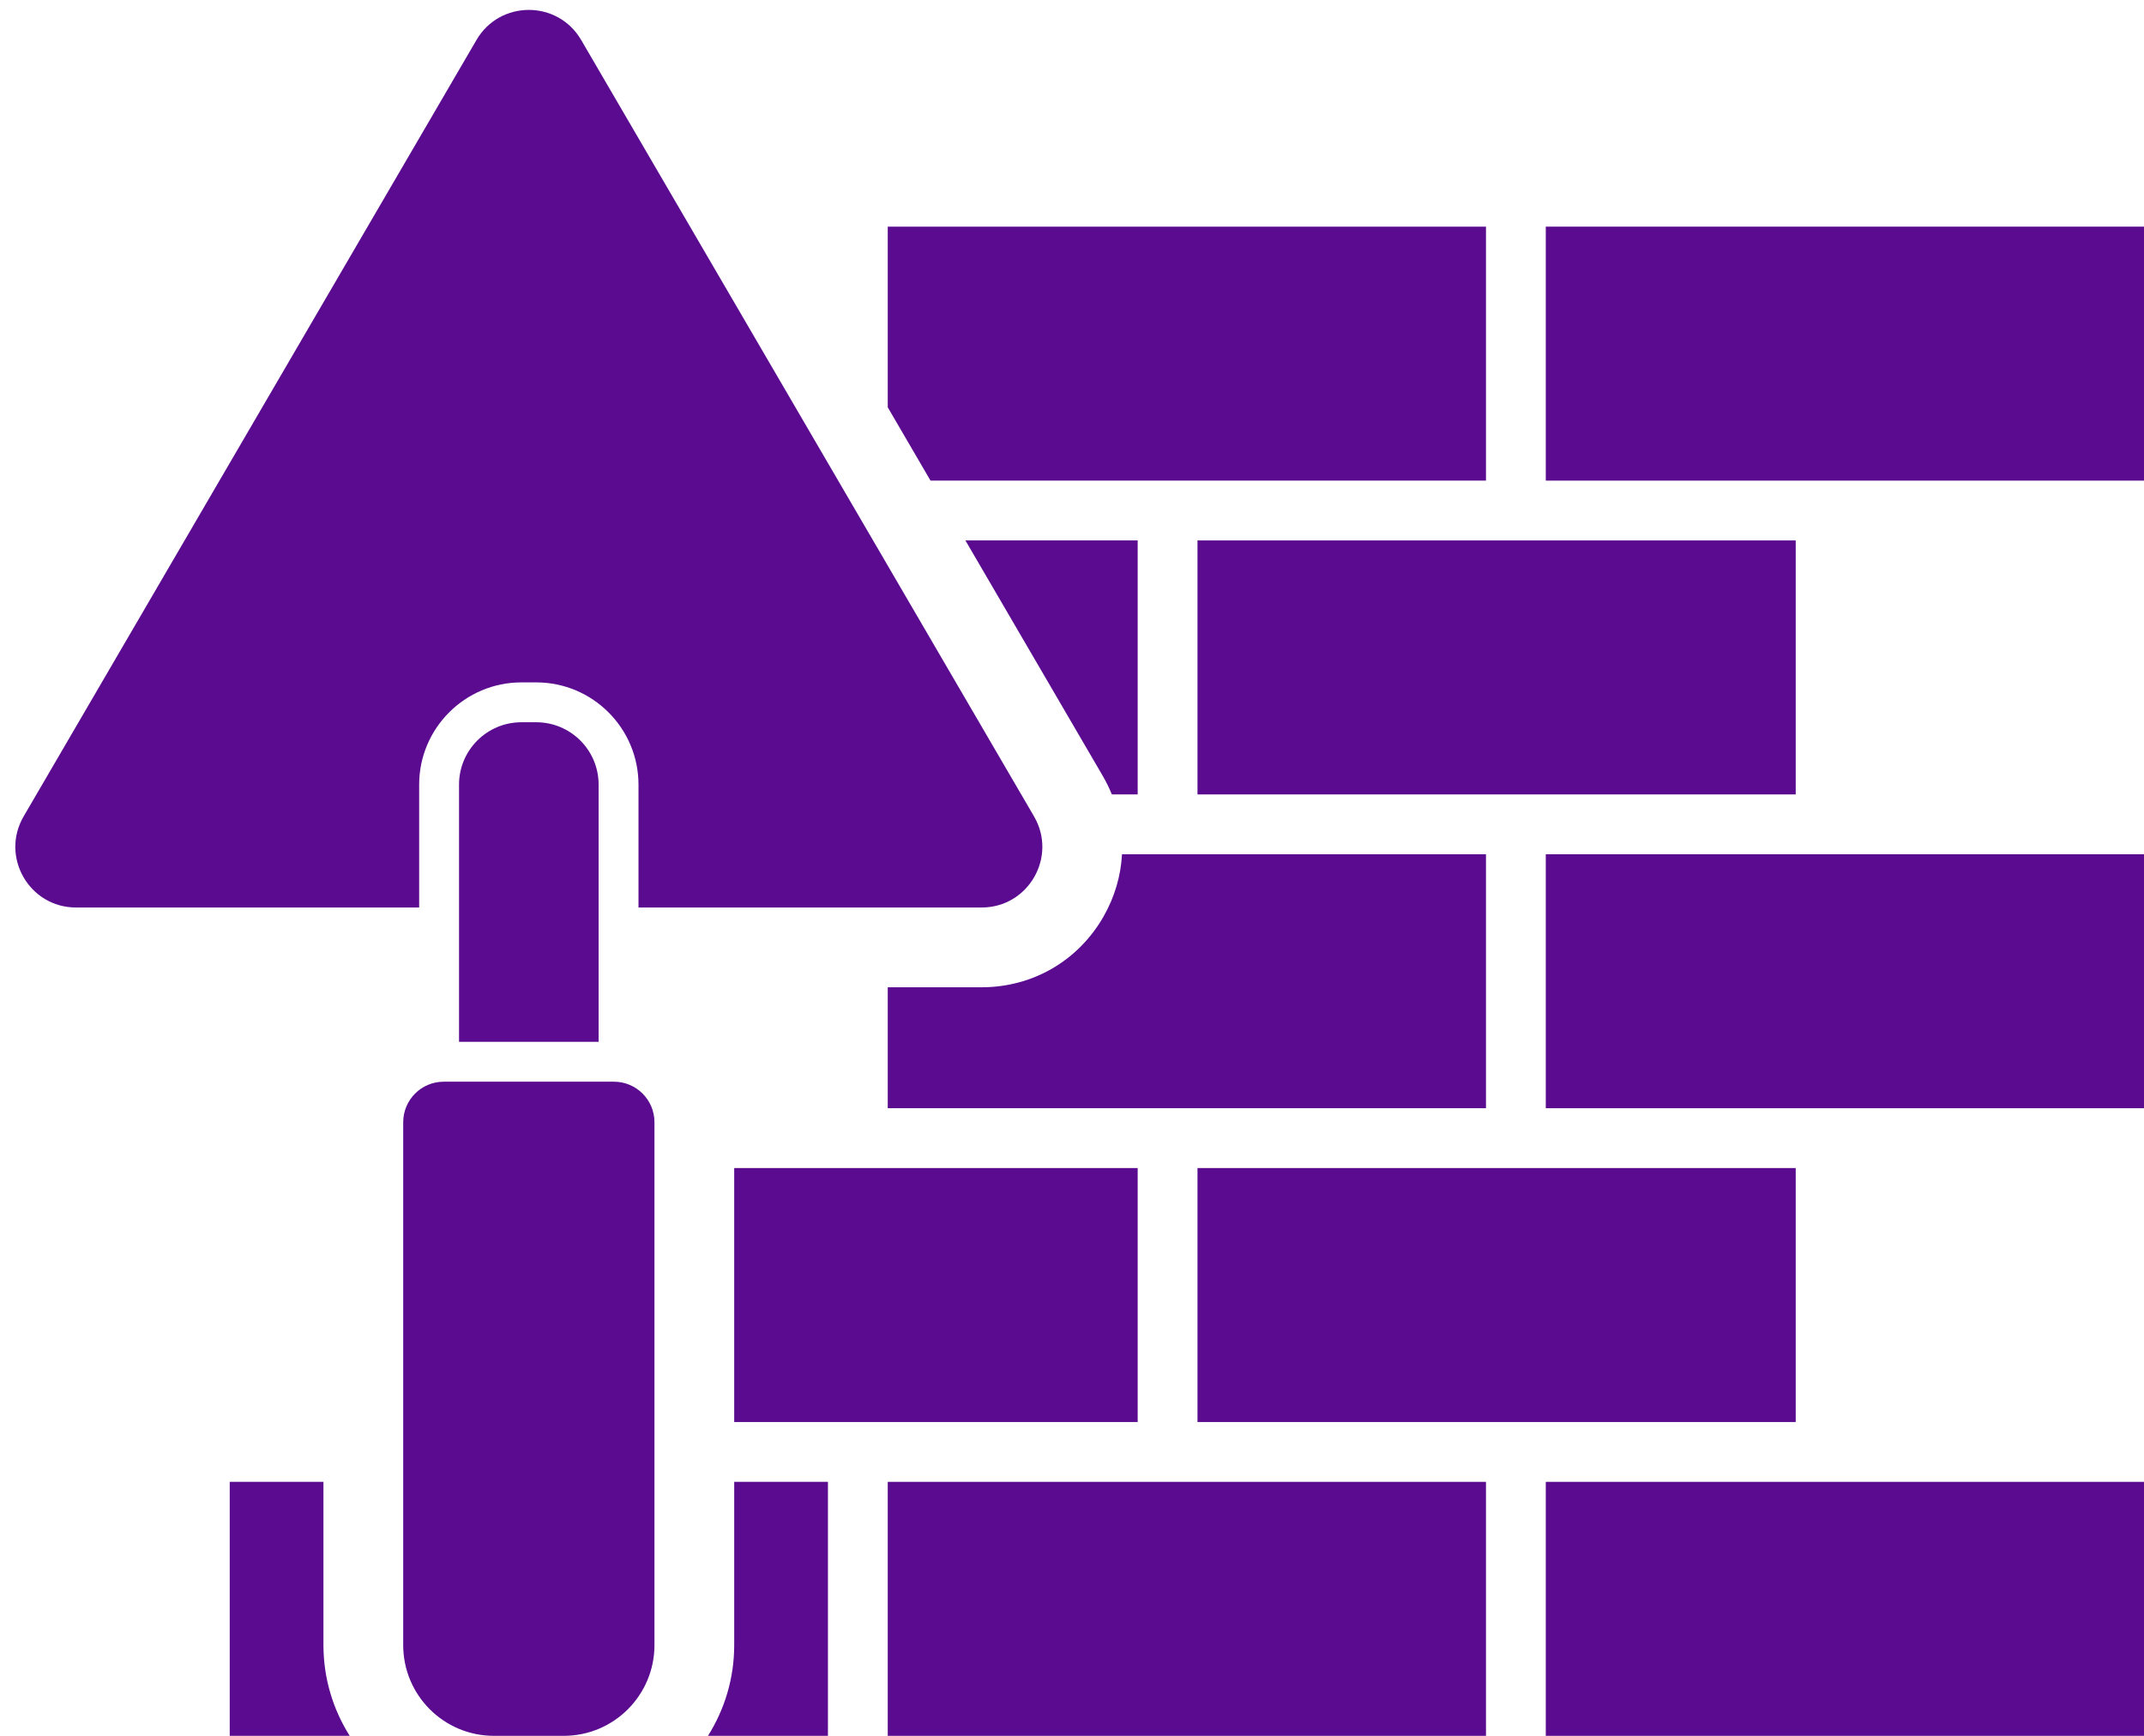
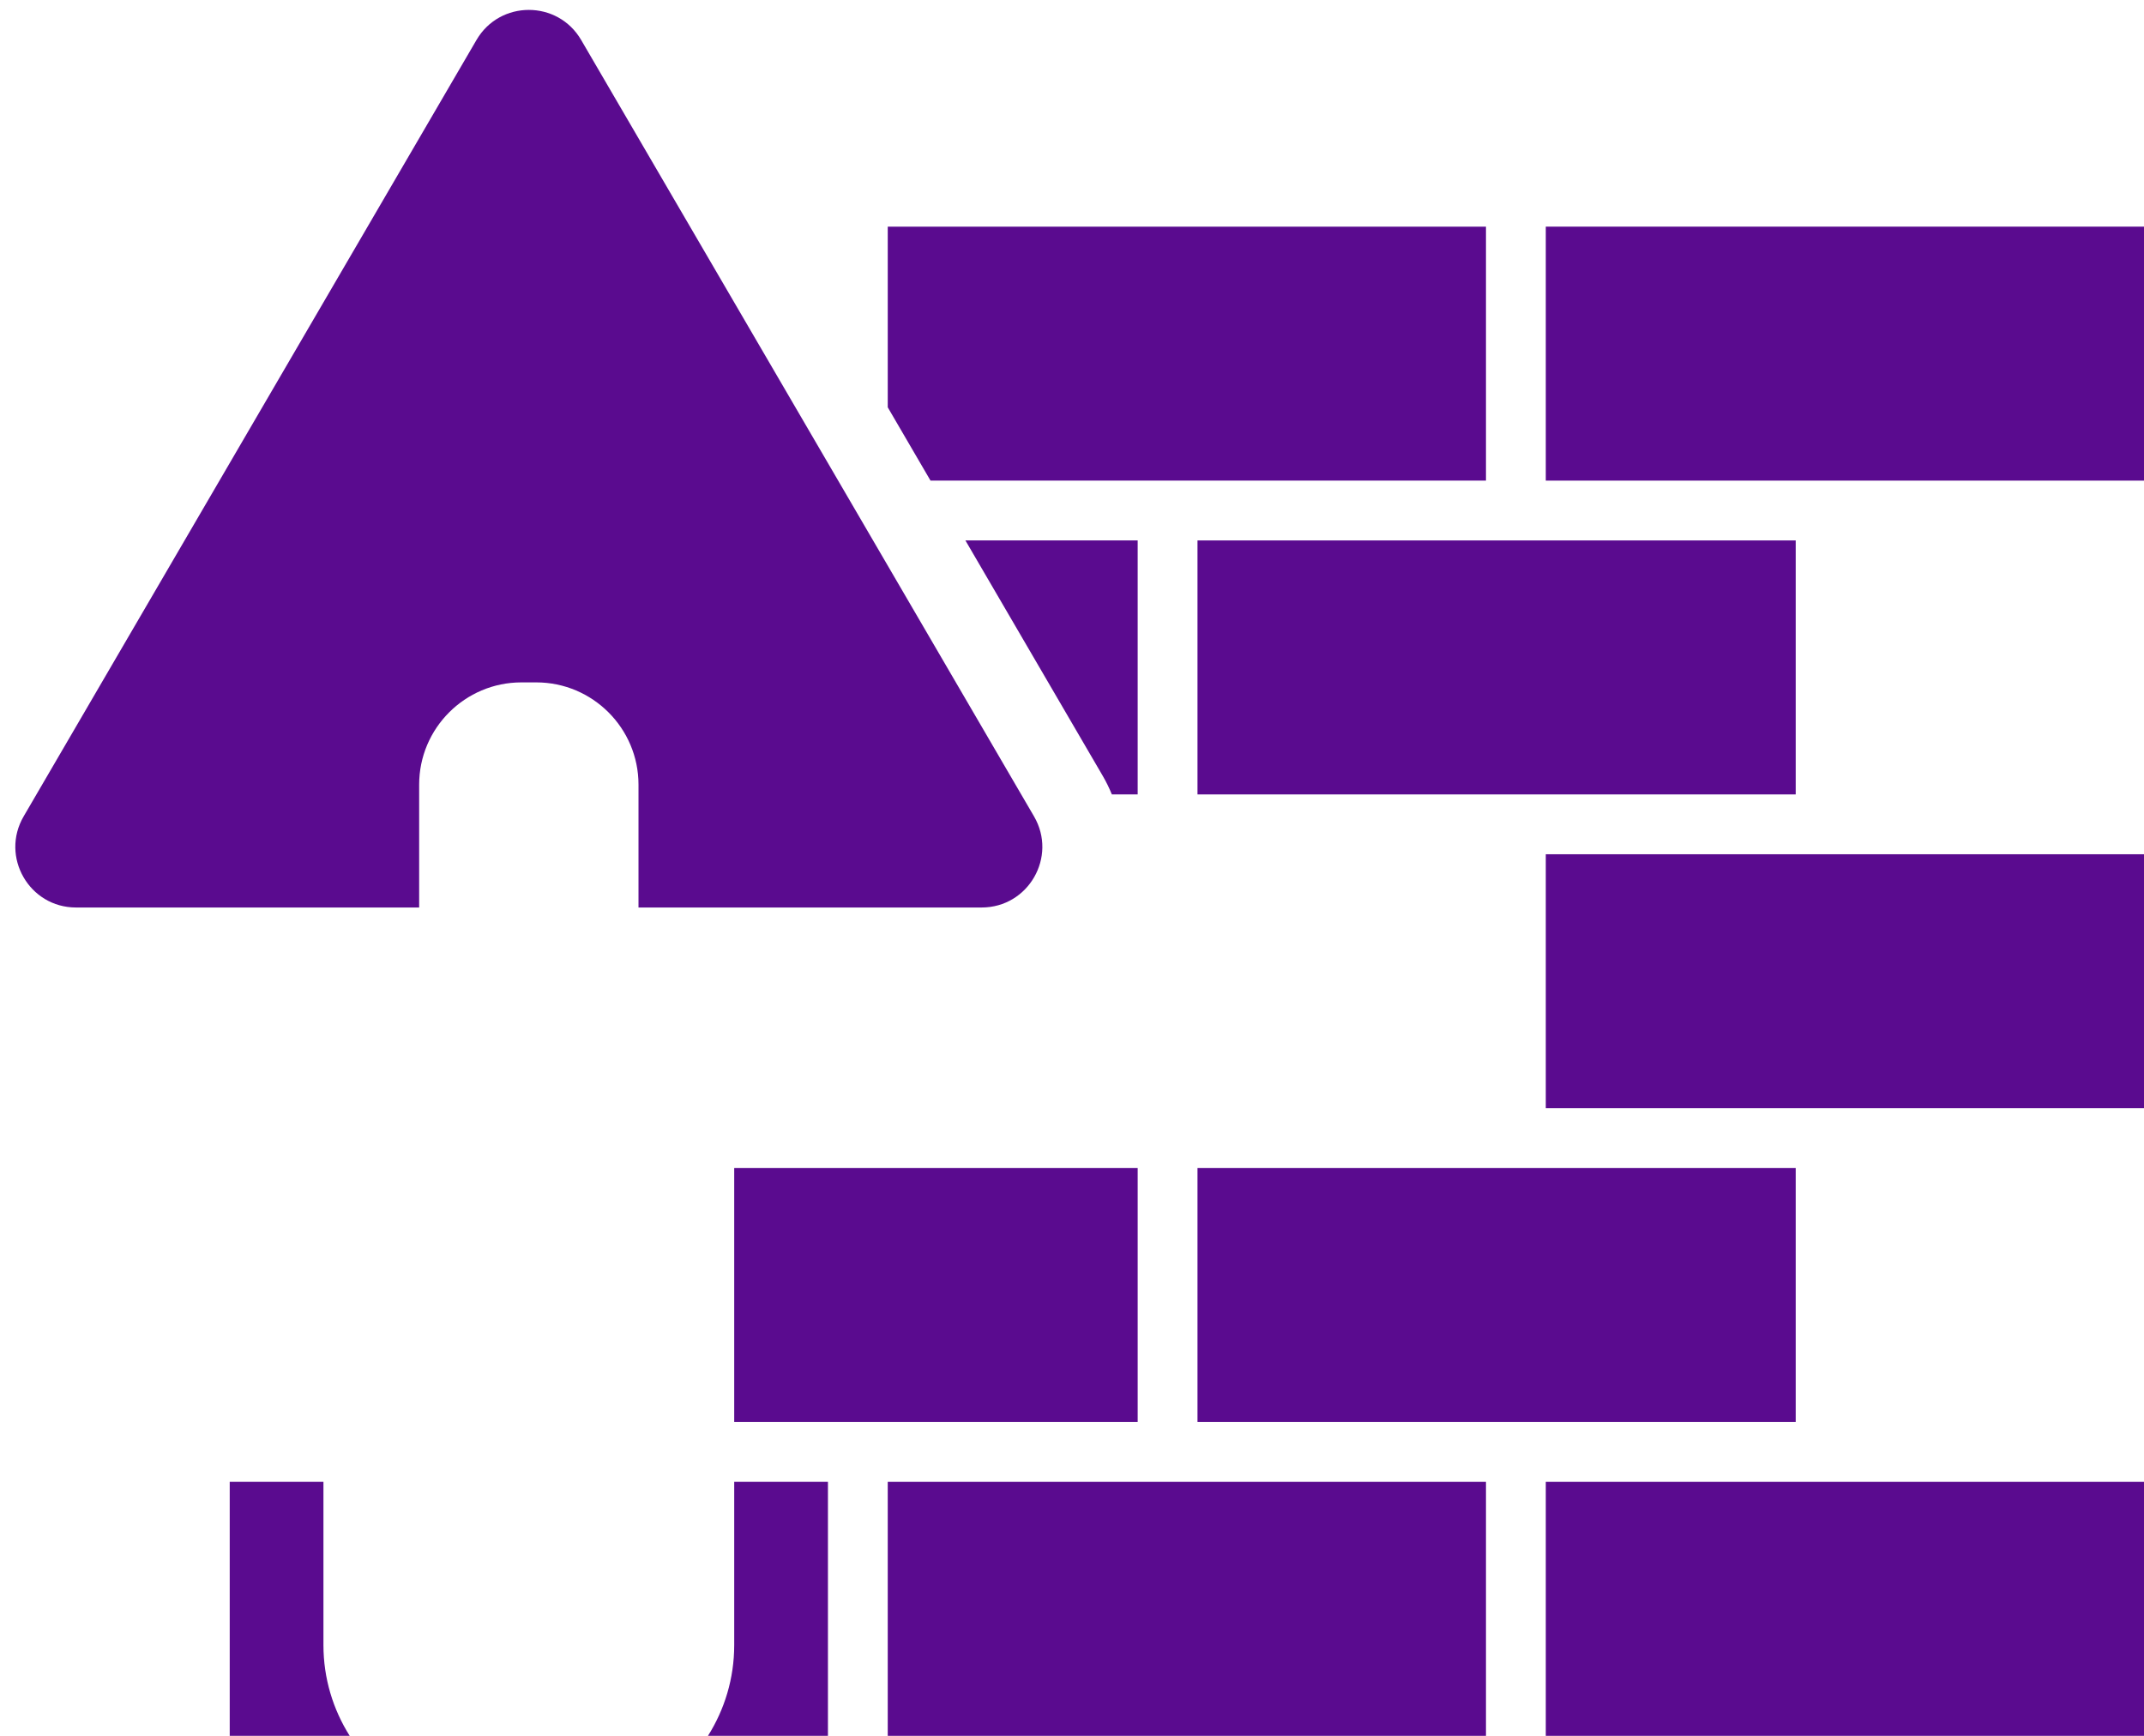
<svg xmlns="http://www.w3.org/2000/svg" fill="#000000" height="464.8" preserveAspectRatio="xMidYMid meet" version="1" viewBox="210.9 266.3 574.1 464.8" width="574.1" zoomAndPan="magnify">
  <g fill="#5a0b8f" id="change1_1">
    <path d="M 323.137 476.379 C 323.137 461.281 335.422 449 350.516 449 L 354.492 449 C 369.59 449 381.871 461.281 381.871 476.379 L 381.871 509.27 L 473.762 509.27 C 486.285 509.27 494.086 495.688 487.777 484.871 L 366.52 277.004 C 360.258 266.27 344.75 266.27 338.488 277.004 L 217.234 484.871 C 210.926 495.688 218.727 509.27 231.25 509.27 L 323.137 509.27 L 323.137 476.379" fill="inherit" />
-     <path d="M 350.516 459.676 C 341.293 459.676 333.816 467.152 333.816 476.379 L 333.816 545.234 L 371.191 545.234 L 371.191 476.379 C 371.191 467.152 363.715 459.676 354.492 459.676 L 350.516 459.676" fill="inherit" />
-     <path d="M 375.293 555.91 L 329.719 555.91 C 323.727 555.91 318.867 560.77 318.867 566.766 L 318.867 706.75 C 318.867 720.168 329.742 731.047 343.16 731.047 L 361.848 731.047 C 375.266 731.047 386.145 720.168 386.145 706.75 L 386.145 566.766 C 386.145 560.77 381.285 555.91 375.293 555.91" fill="inherit" />
    <path d="M 297.508 663.047 L 272.414 663.047 L 272.414 731.047 L 304.539 731.047 C 300.094 724.004 297.508 715.676 297.508 706.754 L 297.508 663.047" fill="inherit" />
    <path d="M 407.5 706.754 C 407.5 715.676 404.918 724.004 400.473 731.047 L 432.598 731.047 L 432.598 663.047 L 407.5 663.047 L 407.5 706.754" fill="inherit" />
    <path d="M 448.613 731.047 L 608.801 731.047 L 608.801 663.047 L 448.613 663.047 L 448.613 731.047" fill="inherit" />
    <path d="M 624.816 731.047 L 785 731.047 L 785 663.047 L 624.816 663.047 L 624.816 731.047" fill="inherit" />
    <path d="M 407.5 647.027 L 515.535 647.027 L 515.535 579.031 L 407.5 579.031 L 407.5 647.027" fill="inherit" />
    <path d="M 531.555 647.027 L 691.738 647.027 L 691.738 579.031 L 531.555 579.031 L 531.555 647.027" fill="inherit" />
    <path d="M 691.738 410.996 L 531.555 410.996 L 531.555 478.996 L 691.738 478.996 L 691.738 410.996" fill="inherit" />
-     <path d="M 506.352 511.766 C 499.566 523.578 487.383 530.629 473.762 530.629 L 448.613 530.629 L 448.613 563.012 L 608.801 563.012 L 608.801 495.016 L 511.344 495.016 C 511.035 500.777 509.375 506.496 506.352 511.766" fill="inherit" />
    <path d="M 624.816 563.012 L 785 563.012 L 785 495.016 L 624.816 495.016 L 624.816 563.012" fill="inherit" />
    <path d="M 624.816 326.98 L 624.816 394.98 L 785 394.98 L 785 326.98 L 624.816 326.98" fill="inherit" />
-     <path d="M 608.801 394.98 L 608.801 326.98 L 448.613 326.98 L 448.613 375.352 L 460.066 394.98 L 608.801 394.98" fill="inherit" />
+     <path d="M 608.801 394.98 L 608.801 326.98 L 448.613 326.98 L 448.613 375.352 L 460.066 394.98 " fill="inherit" />
    <path d="M 515.535 478.996 L 515.535 410.996 L 469.41 410.996 L 506.227 474.109 C 507.152 475.699 507.941 477.332 508.621 478.996 L 515.535 478.996" fill="inherit" />
  </g>
</svg>